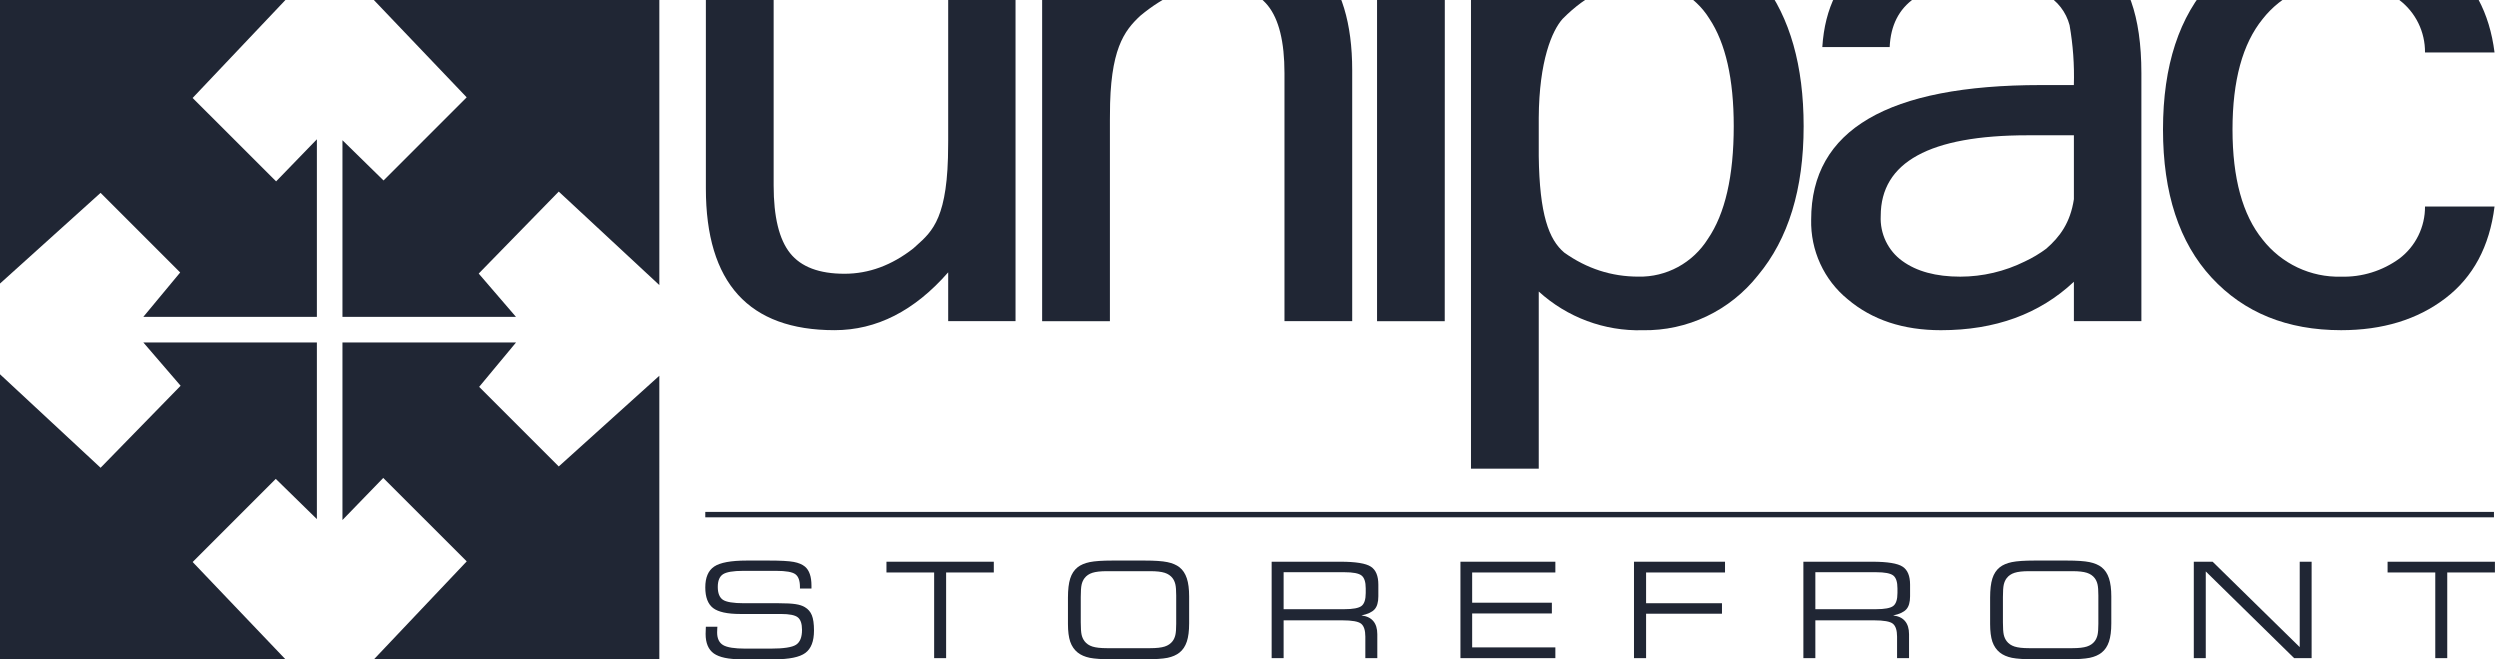
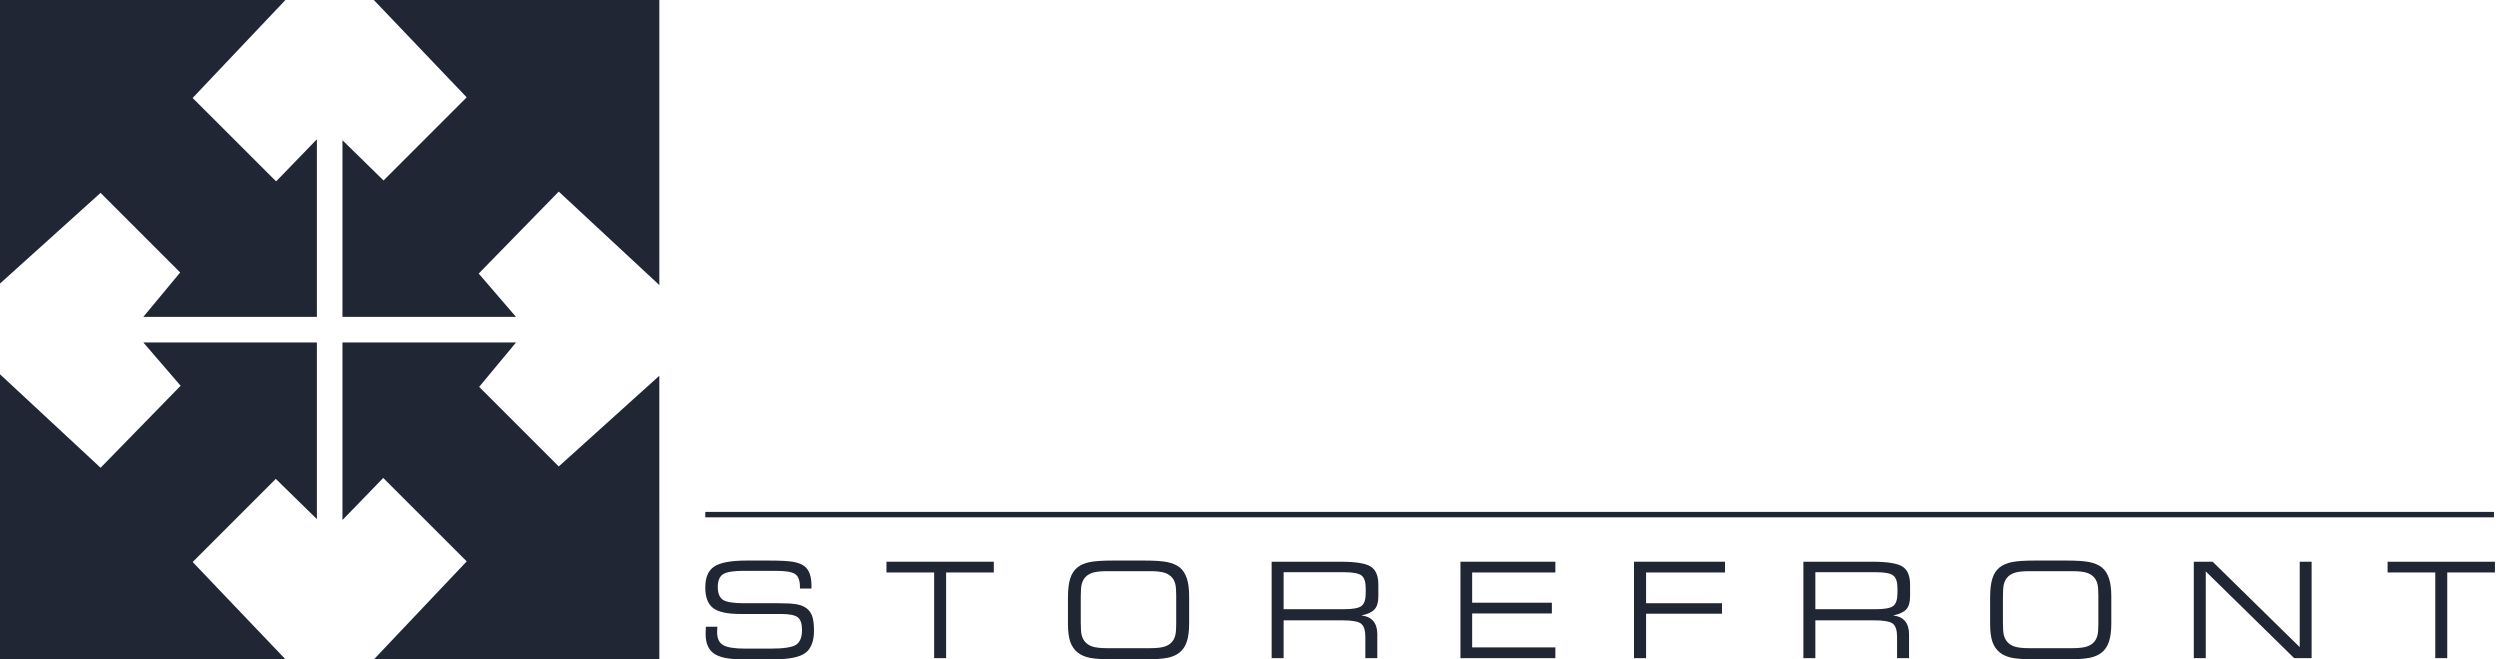
<svg xmlns="http://www.w3.org/2000/svg" fill="none" viewBox="0 0 364 96" height="96" width="364">
  <g clip-path="url(#clip0_166_71)">
    <path fill="#202634" d="M0 0H41.558L28.045 14.264L40.202 26.409L46.138 20.281V46.138H20.865L26.234 39.674L14.644 28.081L0 41.286V0Z" />
    <path fill="#202634" d="M96 41.505L81.353 27.895L69.7 39.831L75.127 46.138H49.862V20.418L55.844 26.277L67.948 14.171L54.43 0H96V41.505Z" />
    <path fill="#202634" d="M0 54.495L14.646 68.106L26.299 56.166L20.869 49.862H46.138V75.581L40.153 69.724L28.05 81.829L41.568 96H0V54.495Z" />
    <path fill="#202634" d="M96 96H54.444L67.955 81.736L55.801 69.587L49.862 75.715V49.862H75.137L69.765 56.326L81.355 67.915L95.999 54.709L96 96Z" />
    <g clip-path="url(#clip1_166_71)">
-       <path fill="#202634" d="M210.354 46.763H200.498V-9.1H210.366L210.354 46.763Z" />
      <path fill="#202634" d="M340.87 48.075C333.009 48.075 326.72 45.521 322.005 40.414C317.29 35.307 314.932 28.121 314.932 18.857C314.932 9.549 317.29 2.353 322.005 -2.731C326.72 -7.815 333.009 -10.36 340.87 -10.365C346.93 -10.365 351.983 -8.82 356.03 -5.73C360.077 -2.641 362.468 1.816 363.205 7.639H353.082C353.093 6.159 352.762 4.697 352.113 3.371C351.466 2.045 350.519 0.892 349.35 0.005C346.882 -1.789 343.901 -2.714 340.865 -2.627C338.679 -2.688 336.508 -2.232 334.524 -1.296C332.541 -0.359 330.8 1.033 329.438 2.77C326.517 6.368 325.055 11.73 325.053 18.855C325.053 25.945 326.515 31.288 329.438 34.885C330.8 36.621 332.543 38.013 334.526 38.95C336.509 39.886 338.679 40.342 340.865 40.282C343.901 40.369 346.882 39.444 349.35 37.65C350.514 36.771 351.46 35.628 352.107 34.311C352.756 32.994 353.09 31.541 353.082 30.069H363.205C362.478 35.896 360.085 40.354 356.03 43.441C351.975 46.529 346.921 48.074 340.87 48.075Z" />
      <path fill="#202634" d="M121.512 48.073C127.628 48.073 133.142 45.266 138.056 39.651V46.758H147.862V-9.1H138.056V20.512C138.052 20.699 138.05 20.896 138.05 21.102C138.05 31.645 135.809 33.643 133.403 35.788C133.261 35.914 133.12 36.041 132.978 36.169L132.98 36.169C129.838 38.629 126.502 39.858 122.972 39.858C119.283 39.864 116.639 38.865 115.041 36.864C113.442 34.862 112.643 31.58 112.643 27.018V-9.1H102.775V27.436C102.774 41.194 109.019 48.073 121.512 48.073Z" clip-rule="evenodd" fill-rule="evenodd" />
-       <path fill="#202634" d="M178.145 -10.36C172.024 -10.369 166.511 -7.578 161.603 -1.989V-9.101H151.735V46.77H161.603V17.482C161.608 17.262 161.611 17.028 161.61 16.781C161.592 7.186 163.68 4.488 166.017 2.304C169.467 -0.569 173.078 -2.195 176.635 -2.195C180.322 -2.2 182.975 -1.201 184.593 0.8C186.21 2.802 187.019 6.083 187.019 10.645V46.758H196.88V10.229C196.88 -3.497 190.634 -10.36 178.145 -10.36Z" clip-rule="evenodd" fill-rule="evenodd" />
+       <path fill="#202634" d="M178.145 -10.36C172.024 -10.369 166.511 -7.578 161.603 -1.989V-9.101H151.735V46.77H161.603C161.608 17.262 161.611 17.028 161.61 16.781C161.592 7.186 163.68 4.488 166.017 2.304C169.467 -0.569 173.078 -2.195 176.635 -2.195C180.322 -2.2 182.975 -1.201 184.593 0.8C186.21 2.802 187.019 6.083 187.019 10.645V46.758H196.88V10.229C196.88 -3.497 190.634 -10.36 178.145 -10.36Z" clip-rule="evenodd" fill-rule="evenodd" />
      <path fill="#202634" d="M224.042 -2.415C228.426 -7.718 233.697 -10.369 239.855 -10.369C247.093 -10.369 252.693 -7.78 256.66 -2.602C260.625 2.577 262.608 9.57 262.61 18.377C262.61 27.54 260.39 34.78 255.954 40.097C253.942 42.637 251.385 44.678 248.477 46.061C245.569 47.445 242.389 48.135 239.176 48.08C233.608 48.235 228.191 46.219 224.042 42.446V68.238H214.174V-9.101H224.042V-2.415ZM227.757 36.778C225.513 34.895 224.146 31.215 224.042 22.707V17.171C224.089 8.847 225.987 4.447 227.519 2.743C231.062 -0.837 234.879 -2.627 238.968 -2.627C240.936 -2.692 242.886 -2.233 244.626 -1.296C246.365 -0.36 247.833 1.023 248.882 2.713C251.25 6.277 252.433 11.497 252.433 18.375C252.432 25.641 251.179 31.108 248.674 34.776C247.594 36.498 246.095 37.909 244.322 38.872C242.549 39.836 240.561 40.32 238.551 40.278C234.63 40.277 231.032 39.11 227.757 36.778Z" clip-rule="evenodd" fill-rule="evenodd" />
      <path fill="#202634" d="M282.598 48.077C290.498 48.078 296.951 45.727 301.959 41.022V46.761H311.786V10.645C311.785 2.325 309.798 -3.257 305.83 -6.101C301.86 -8.944 296.326 -10.366 289.229 -10.366C274.023 -10.366 266.057 -4.626 265.329 6.854H275.137C275.417 0.538 279.94 -2.62 288.707 -2.62C292.88 -2.618 295.924 -2.021 297.836 -0.83C298.69 -0.36 299.442 0.281 300.042 1.055C300.642 1.83 301.082 2.72 301.331 3.673C301.833 6.547 302.043 9.467 301.954 12.385H297.159C274.857 12.385 263.706 18.914 263.706 31.97C263.654 34.19 264.106 36.392 265.031 38.404C265.954 40.417 267.323 42.187 269.029 43.575C272.577 46.577 277.1 48.077 282.598 48.077ZM297.934 36.211C299.924 34.48 301.441 32.423 301.959 28.999V19.698H295.228C280.964 19.698 273.833 23.612 273.833 31.44C273.771 32.712 274.028 33.978 274.575 35.123C275.123 36.267 275.945 37.254 276.968 37.991C279.058 39.519 281.876 40.282 285.421 40.282C288.677 40.277 291.889 39.521 294.816 38.071C295.919 37.557 296.964 36.933 297.934 36.211Z" clip-rule="evenodd" fill-rule="evenodd" />
    </g>
    <path stroke-width="0.788" stroke="#202634" d="M102.69 74.927H363.121" />
    <path fill="#202634" d="M356.319 95.825H354.576V83.352H347.633V81.786H363.262V83.352H356.319V95.825Z" />
    <path fill="#202634" d="M321.16 95.825H319.417V81.786H322.158L334.839 94.222V81.786H336.572V95.825H334.028L321.16 83.201V95.825Z" />
    <path fill="#202634" d="M296.261 95.995C294.76 95.995 293.651 95.923 292.935 95.778C292.22 95.627 291.635 95.373 291.183 95.014C290.681 94.612 290.317 94.084 290.09 93.43C289.871 92.777 289.761 91.916 289.761 90.847V87.019C289.761 85.85 289.871 84.92 290.09 84.228C290.31 83.537 290.668 82.993 291.164 82.597C291.61 82.245 292.198 81.994 292.926 81.843C293.661 81.692 294.766 81.617 296.242 81.617H300.924C302.4 81.617 303.502 81.692 304.231 81.843C304.966 81.994 305.556 82.245 306.002 82.597C306.485 82.981 306.84 83.515 307.066 84.2C307.292 84.879 307.406 85.762 307.406 86.849V90.762C307.406 91.856 307.292 92.742 307.066 93.421C306.84 94.1 306.485 94.631 306.002 95.014C305.556 95.373 304.975 95.627 304.259 95.778C303.549 95.923 302.438 95.995 300.924 95.995H296.261ZM301.753 83.163H295.413C294.509 83.163 293.812 83.242 293.322 83.399C292.832 83.556 292.449 83.817 292.172 84.181C291.971 84.445 291.83 84.76 291.748 85.124C291.667 85.482 291.626 86.083 291.626 86.925V87.17V90.611C291.626 91.454 291.667 92.057 291.748 92.422C291.83 92.78 291.971 93.091 292.172 93.355C292.449 93.72 292.832 93.98 293.322 94.138C293.812 94.295 294.509 94.373 295.413 94.373H301.753C302.658 94.373 303.355 94.295 303.845 94.138C304.334 93.98 304.718 93.72 304.994 93.355C305.182 93.104 305.317 92.805 305.399 92.459C305.481 92.107 305.521 91.564 305.521 90.828V90.357V86.708C305.521 85.966 305.481 85.423 305.399 85.077C305.317 84.731 305.182 84.433 304.994 84.181C304.718 83.817 304.334 83.556 303.845 83.399C303.355 83.242 302.658 83.163 301.753 83.163Z" />
    <path fill="#202634" d="M273.152 83.314H264.315V88.697H273.152C274.408 88.697 275.24 88.543 275.648 88.235C276.063 87.921 276.27 87.289 276.27 86.34V85.671C276.27 84.728 276.063 84.1 275.648 83.785C275.24 83.471 274.408 83.314 273.152 83.314ZM264.315 95.825H262.572V81.786H272.586C274.816 81.786 276.292 82.025 277.014 82.503C277.743 82.974 278.107 83.848 278.107 85.124V86.812C278.107 87.679 277.925 88.314 277.56 88.716C277.202 89.118 276.562 89.417 275.639 89.612C276.405 89.694 276.983 89.967 277.372 90.432C277.761 90.891 277.956 91.529 277.956 92.346V95.825H276.213V92.695C276.213 91.777 276.012 91.152 275.61 90.819C275.215 90.486 274.285 90.319 272.822 90.319H264.315V95.825Z" />
    <path fill="#202634" d="M237.908 95.825V81.786H251.163V83.352H239.67V87.83H250.72V89.357H239.67V95.825H237.908Z" />
    <path fill="#202634" d="M212.641 95.825V81.786H226.461V83.352H214.346V87.754H225.952V89.32H214.346V94.26H226.461V95.825H212.641Z" />
    <path fill="#202634" d="M195.732 83.314H186.895V88.697H195.732C196.988 88.697 197.82 88.543 198.228 88.235C198.643 87.921 198.85 87.289 198.85 86.34V85.671C198.85 84.728 198.643 84.1 198.228 83.785C197.82 83.471 196.988 83.314 195.732 83.314ZM186.895 95.825H185.152V81.786H195.166C197.396 81.786 198.872 82.025 199.594 82.503C200.323 82.974 200.687 83.848 200.687 85.124V86.812C200.687 87.679 200.505 88.314 200.141 88.716C199.783 89.118 199.142 89.417 198.219 89.612C198.985 89.694 199.563 89.967 199.952 90.432C200.341 90.891 200.536 91.529 200.536 92.346V95.825H198.793V92.695C198.793 91.777 198.592 91.152 198.19 90.819C197.795 90.486 196.865 90.319 195.402 90.319H186.895V95.825Z" />
    <path fill="#202634" d="M161.994 95.995C160.493 95.995 159.385 95.923 158.669 95.778C157.953 95.627 157.369 95.373 156.917 95.014C156.414 94.612 156.05 94.084 155.824 93.43C155.604 92.777 155.494 91.916 155.494 90.847V87.019C155.494 85.85 155.604 84.92 155.824 84.228C156.044 83.537 156.402 82.993 156.898 82.597C157.344 82.245 157.931 81.994 158.659 81.843C159.394 81.692 160.5 81.617 161.976 81.617H166.658C168.133 81.617 169.236 81.692 169.964 81.843C170.699 81.994 171.289 82.245 171.735 82.597C172.219 82.981 172.574 83.515 172.8 84.2C173.026 84.879 173.139 85.762 173.139 86.849V90.762C173.139 91.856 173.026 92.742 172.8 93.421C172.574 94.1 172.219 94.631 171.735 95.014C171.289 95.373 170.708 95.627 169.992 95.778C169.283 95.923 168.171 95.995 166.658 95.995H161.994ZM167.487 83.163H161.147C160.242 83.163 159.545 83.242 159.055 83.399C158.565 83.556 158.182 83.817 157.906 84.181C157.705 84.445 157.564 84.76 157.482 85.124C157.4 85.482 157.359 86.083 157.359 86.925V87.17V90.611C157.359 91.454 157.4 92.057 157.482 92.422C157.564 92.78 157.705 93.091 157.906 93.355C158.182 93.72 158.565 93.98 159.055 94.138C159.545 94.295 160.242 94.373 161.147 94.373H167.487C168.391 94.373 169.088 94.295 169.578 94.138C170.068 93.98 170.451 93.72 170.727 93.355C170.916 93.104 171.051 92.805 171.132 92.459C171.214 92.107 171.255 91.564 171.255 90.828V90.357V86.708C171.255 85.966 171.214 85.423 171.132 85.077C171.051 84.731 170.916 84.433 170.727 84.181C170.451 83.817 170.068 83.556 169.578 83.399C169.088 83.242 168.391 83.163 167.487 83.163Z" />
    <path fill="#202634" d="M137.755 95.825H136.012V83.352H129.069V81.786H144.698V83.352H137.755V95.825Z" />
    <path fill="#202634" d="M102.775 91.252H104.452C104.446 91.322 104.44 91.413 104.433 91.526C104.421 91.796 104.414 91.982 104.414 92.082C104.414 92.962 104.703 93.575 105.281 93.921C105.859 94.266 106.939 94.439 108.522 94.439H112.186C114.089 94.439 115.33 94.251 115.908 93.874C116.485 93.496 116.774 92.777 116.774 91.715C116.774 90.828 116.573 90.222 116.171 89.895C115.769 89.562 114.943 89.395 113.694 89.395H107.768C105.897 89.395 104.581 89.106 103.821 88.528C103.067 87.943 102.69 86.944 102.69 85.529C102.69 84.084 103.121 83.072 103.981 82.493C104.848 81.909 106.43 81.617 108.729 81.617H111.913C113.653 81.617 114.871 81.683 115.568 81.815C116.266 81.947 116.812 82.176 117.208 82.503C117.528 82.779 117.763 83.144 117.914 83.597C118.071 84.043 118.15 84.606 118.15 85.284V85.69H116.473V85.473C116.473 84.549 116.25 83.927 115.804 83.606C115.364 83.279 114.429 83.116 112.997 83.116H108.211C106.754 83.116 105.771 83.282 105.262 83.615C104.76 83.949 104.509 84.561 104.509 85.454C104.509 86.359 104.754 86.981 105.243 87.321C105.74 87.66 106.766 87.83 108.324 87.83H113.364C114.463 87.83 115.289 87.874 115.842 87.962C116.401 88.05 116.846 88.195 117.179 88.396C117.663 88.678 118.005 89.075 118.206 89.584C118.413 90.093 118.517 90.835 118.517 91.809C118.517 93.368 118.096 94.455 117.255 95.071C116.419 95.687 114.909 95.995 112.723 95.995H107.966C106.082 95.995 104.738 95.712 103.934 95.146C103.136 94.574 102.738 93.628 102.738 92.308C102.738 92.132 102.747 91.834 102.766 91.413C102.766 91.344 102.769 91.29 102.775 91.252Z" />
  </g>
  <defs>
    <clipPath id="clip0_166_71">
      <rect fill="white" height="96" width="363.262" />
    </clipPath>
    <clipPath id="clip1_166_71">
-       <rect transform="translate(102.69)" fill="white" height="68.237" width="260.571" />
-     </clipPath>
+       </clipPath>
  </defs>
</svg>